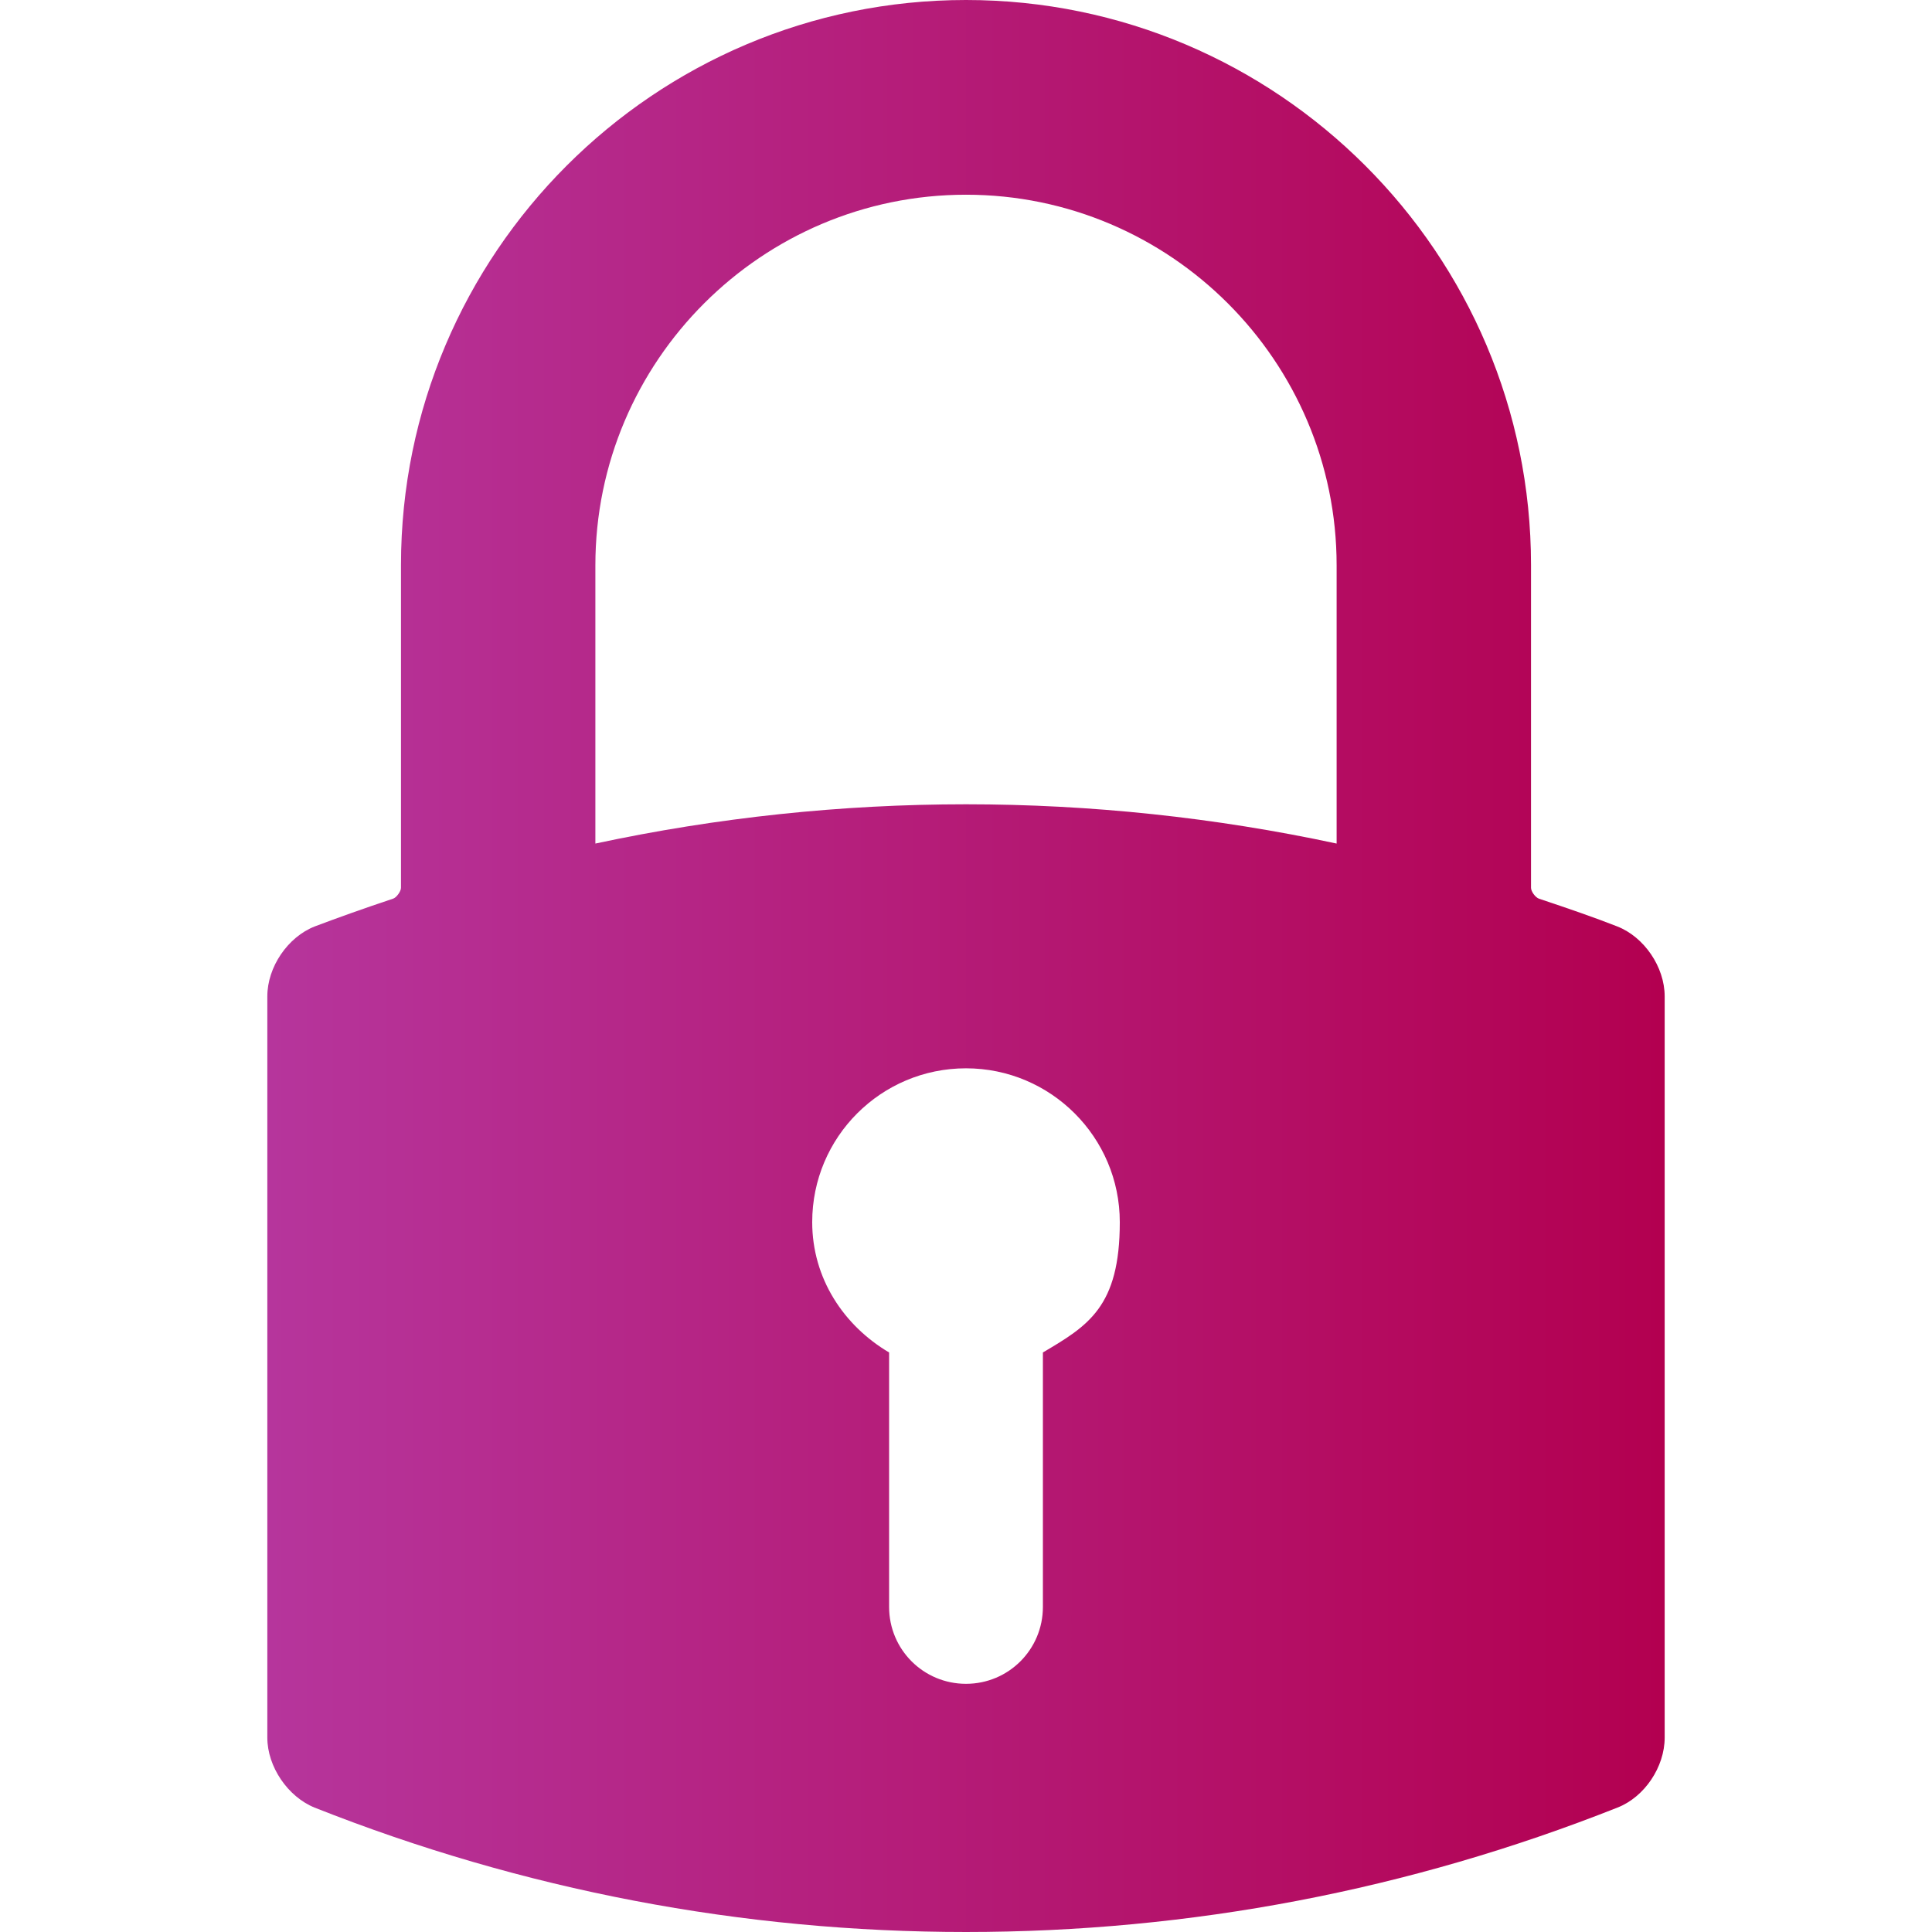
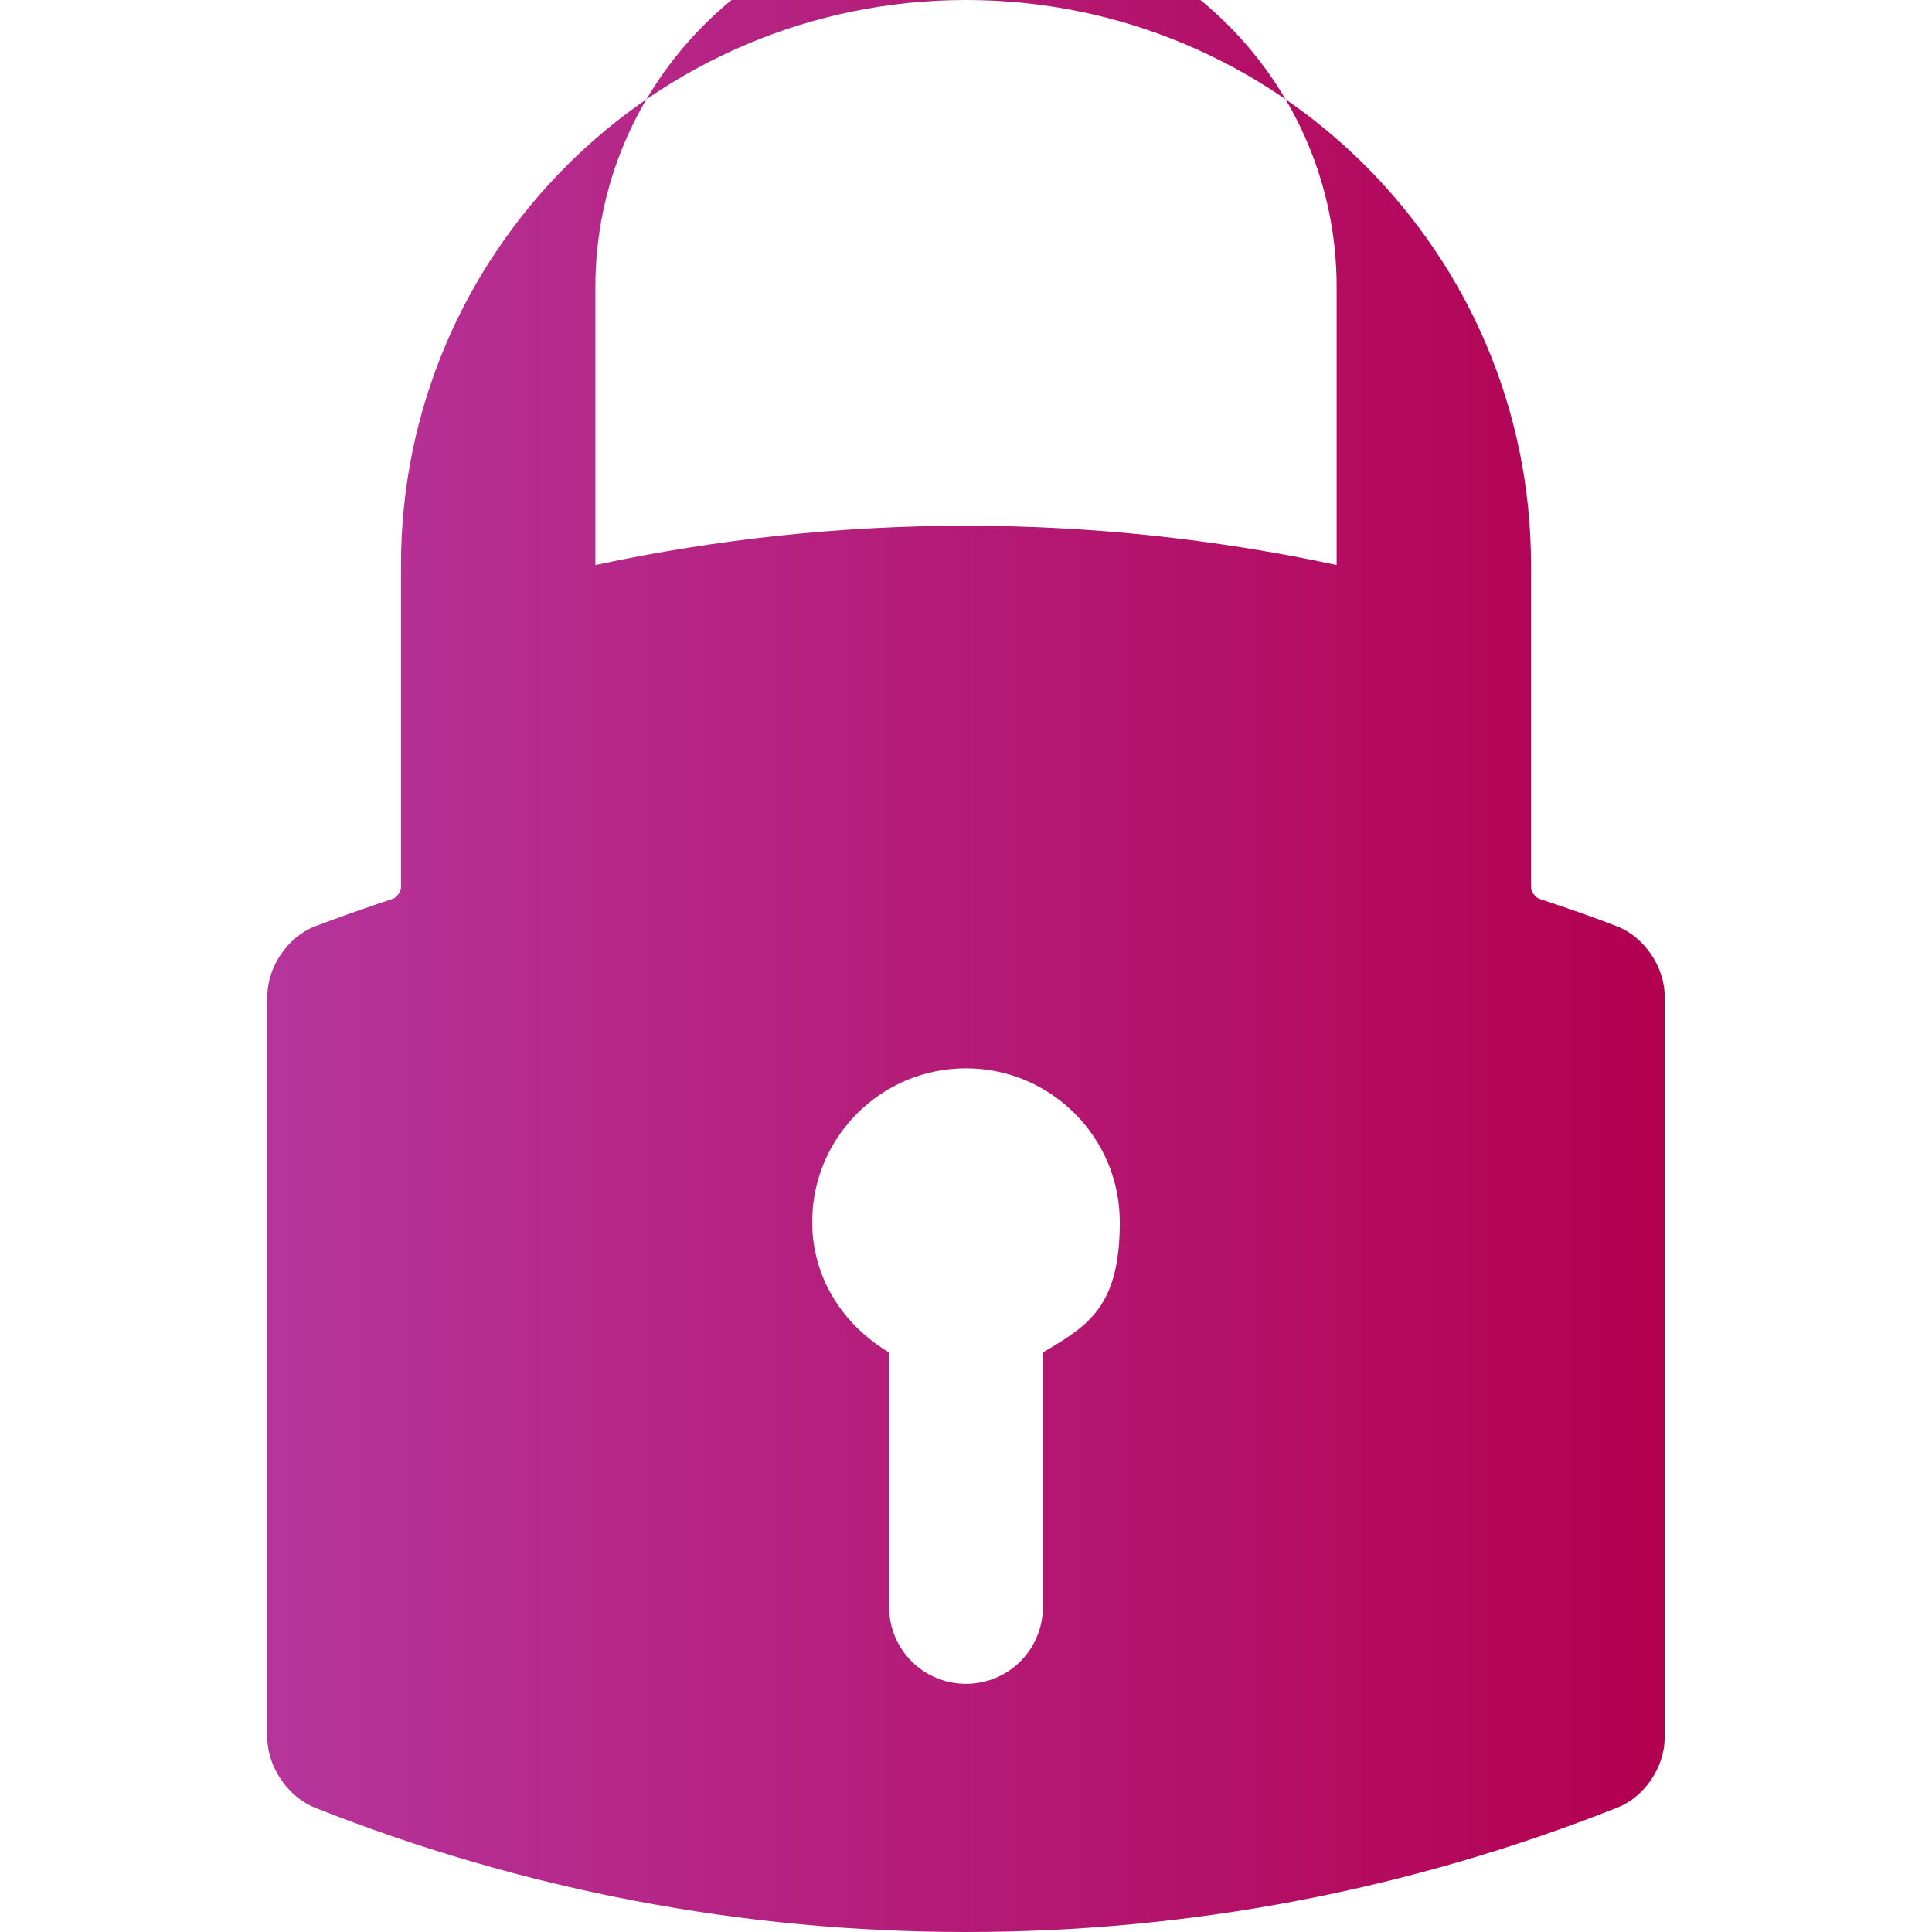
<svg xmlns="http://www.w3.org/2000/svg" viewBox="0 0 585.4 585.4">
  <defs>
    <style>      .cls-1 {        fill: url(#Degradado_sin_nombre_8);      }    </style>
    <linearGradient id="Degradado_sin_nombre_8" data-name="Degradado sin nombre 8" x1="81" y1="292.7" x2="504.4" y2="292.7" gradientUnits="userSpaceOnUse">
      <stop offset="0" stop-color="#b6359c" />
      <stop offset="1" stop-color="#b30050" />
    </linearGradient>
  </defs>
  <g>
    <g id="Capa_1">
-       <path class="cls-1" d="M292.7,0C198.3,0,121.5,76.8,121.5,171.2v97.8c0,1.1-1.4,3-2.4,3.3-9.3,3.1-16.8,5.8-23.7,8.4-8.2,3.2-14.4,12.3-14.4,21.2v224.6c0,8.8,6.2,17.9,14.3,21.2,63.1,25,129.5,37.7,197.4,37.7s134.3-12.7,197.4-37.7c8.2-3.2,14.3-12.3,14.3-21.2v-224.6c0-8.9-6.2-18-14.4-21.2-6.9-2.7-14.4-5.3-23.7-8.4-1.1-.4-2.4-2.2-2.4-3.3v-97.8c0-94.4-76.8-171.2-171.2-171.2ZM246.1,370.3c0-25.8,20.9-46.6,46.6-46.6s46.6,20.9,46.6,46.6-9.6,31.4-23.3,39.5v77.1c0,12.9-10.4,23.3-23.3,23.3s-23.3-10.4-23.3-23.3v-77.1c-13.7-8.1-23.3-22.4-23.3-39.5ZM405,171.2v84.4c-36.8-7.9-74.6-11.9-112.3-11.9-37.7,0-75.4,4-112.3,11.9v-84.3c0-61.9,50.4-112.3,112.3-112.3,61.9,0,112.3,50.4,112.3,112.3Z" />
+       <path class="cls-1" d="M292.7,0C198.3,0,121.5,76.8,121.5,171.2v97.8c0,1.1-1.4,3-2.4,3.3-9.3,3.1-16.8,5.8-23.7,8.4-8.2,3.2-14.4,12.3-14.4,21.2v224.6c0,8.8,6.2,17.9,14.3,21.2,63.1,25,129.5,37.7,197.4,37.7s134.3-12.7,197.4-37.7c8.2-3.2,14.3-12.3,14.3-21.2v-224.6c0-8.9-6.2-18-14.4-21.2-6.9-2.7-14.4-5.3-23.7-8.4-1.1-.4-2.4-2.2-2.4-3.3v-97.8c0-94.4-76.8-171.2-171.2-171.2ZM246.1,370.3c0-25.8,20.9-46.6,46.6-46.6s46.6,20.9,46.6,46.6-9.6,31.4-23.3,39.5v77.1c0,12.9-10.4,23.3-23.3,23.3s-23.3-10.4-23.3-23.3v-77.1c-13.7-8.1-23.3-22.4-23.3-39.5ZM405,171.2c-36.8-7.9-74.6-11.9-112.3-11.9-37.7,0-75.4,4-112.3,11.9v-84.3c0-61.9,50.4-112.3,112.3-112.3,61.9,0,112.3,50.4,112.3,112.3Z" />
    </g>
  </g>
</svg>